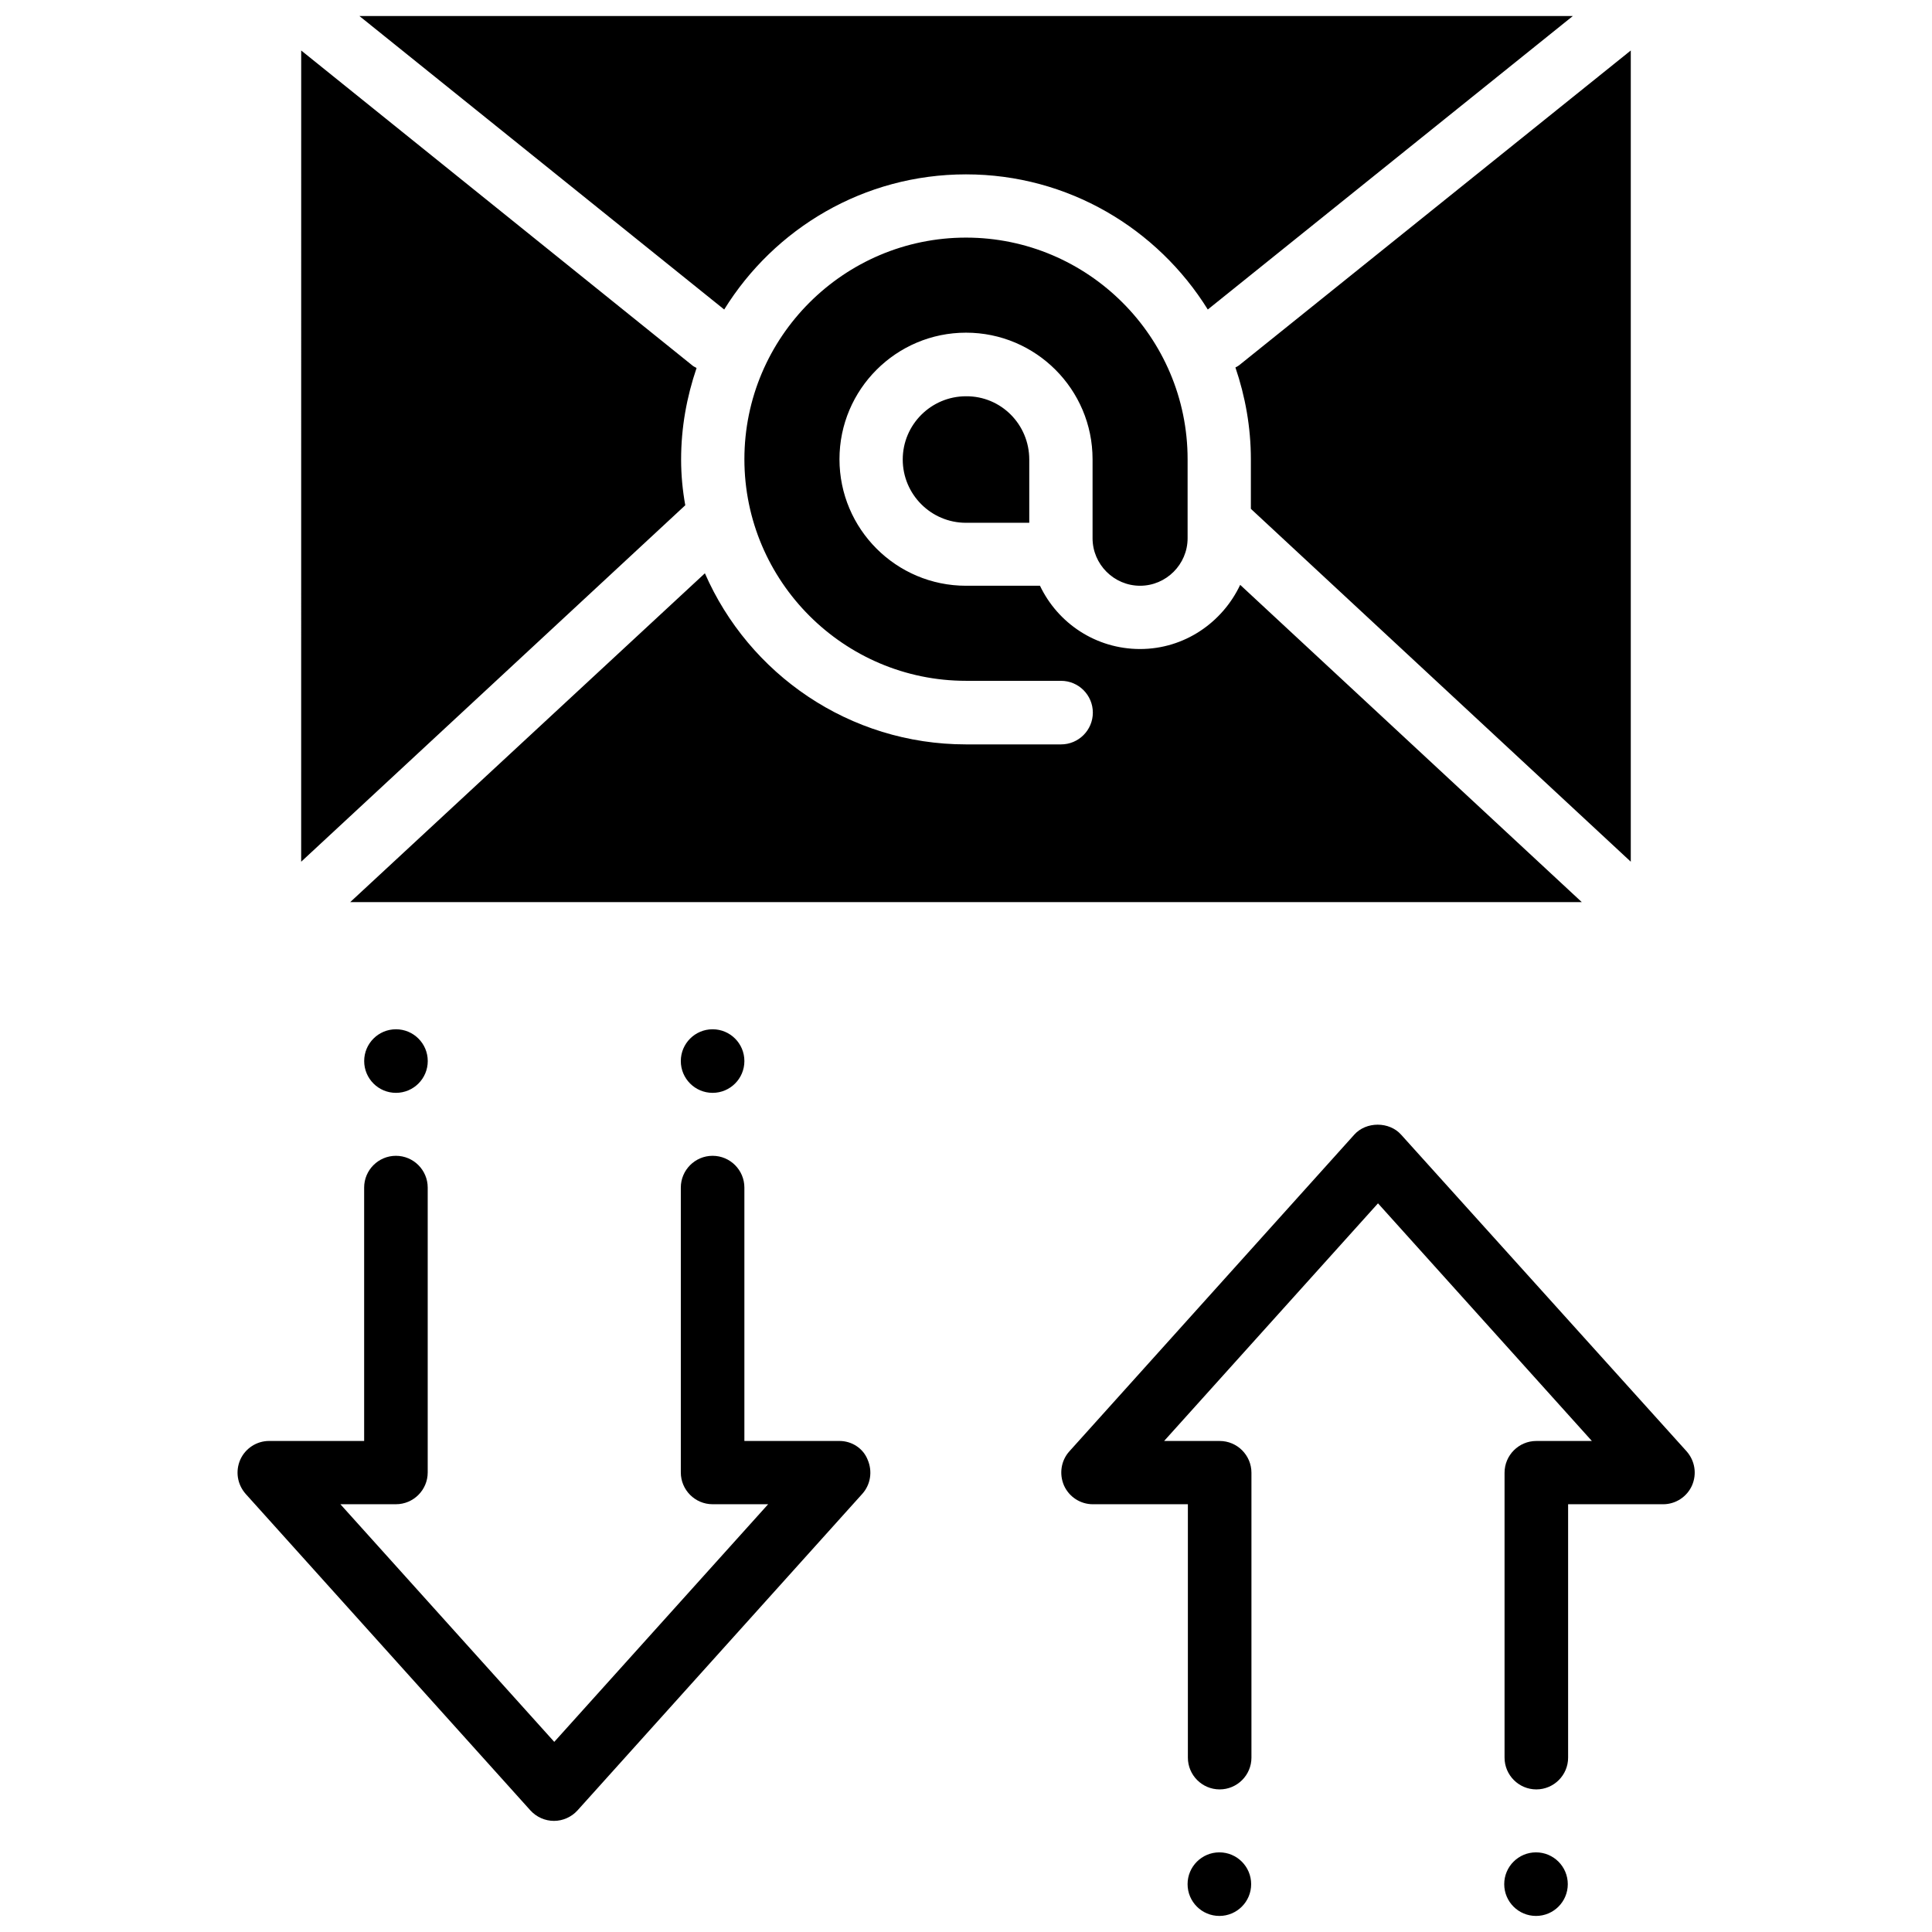
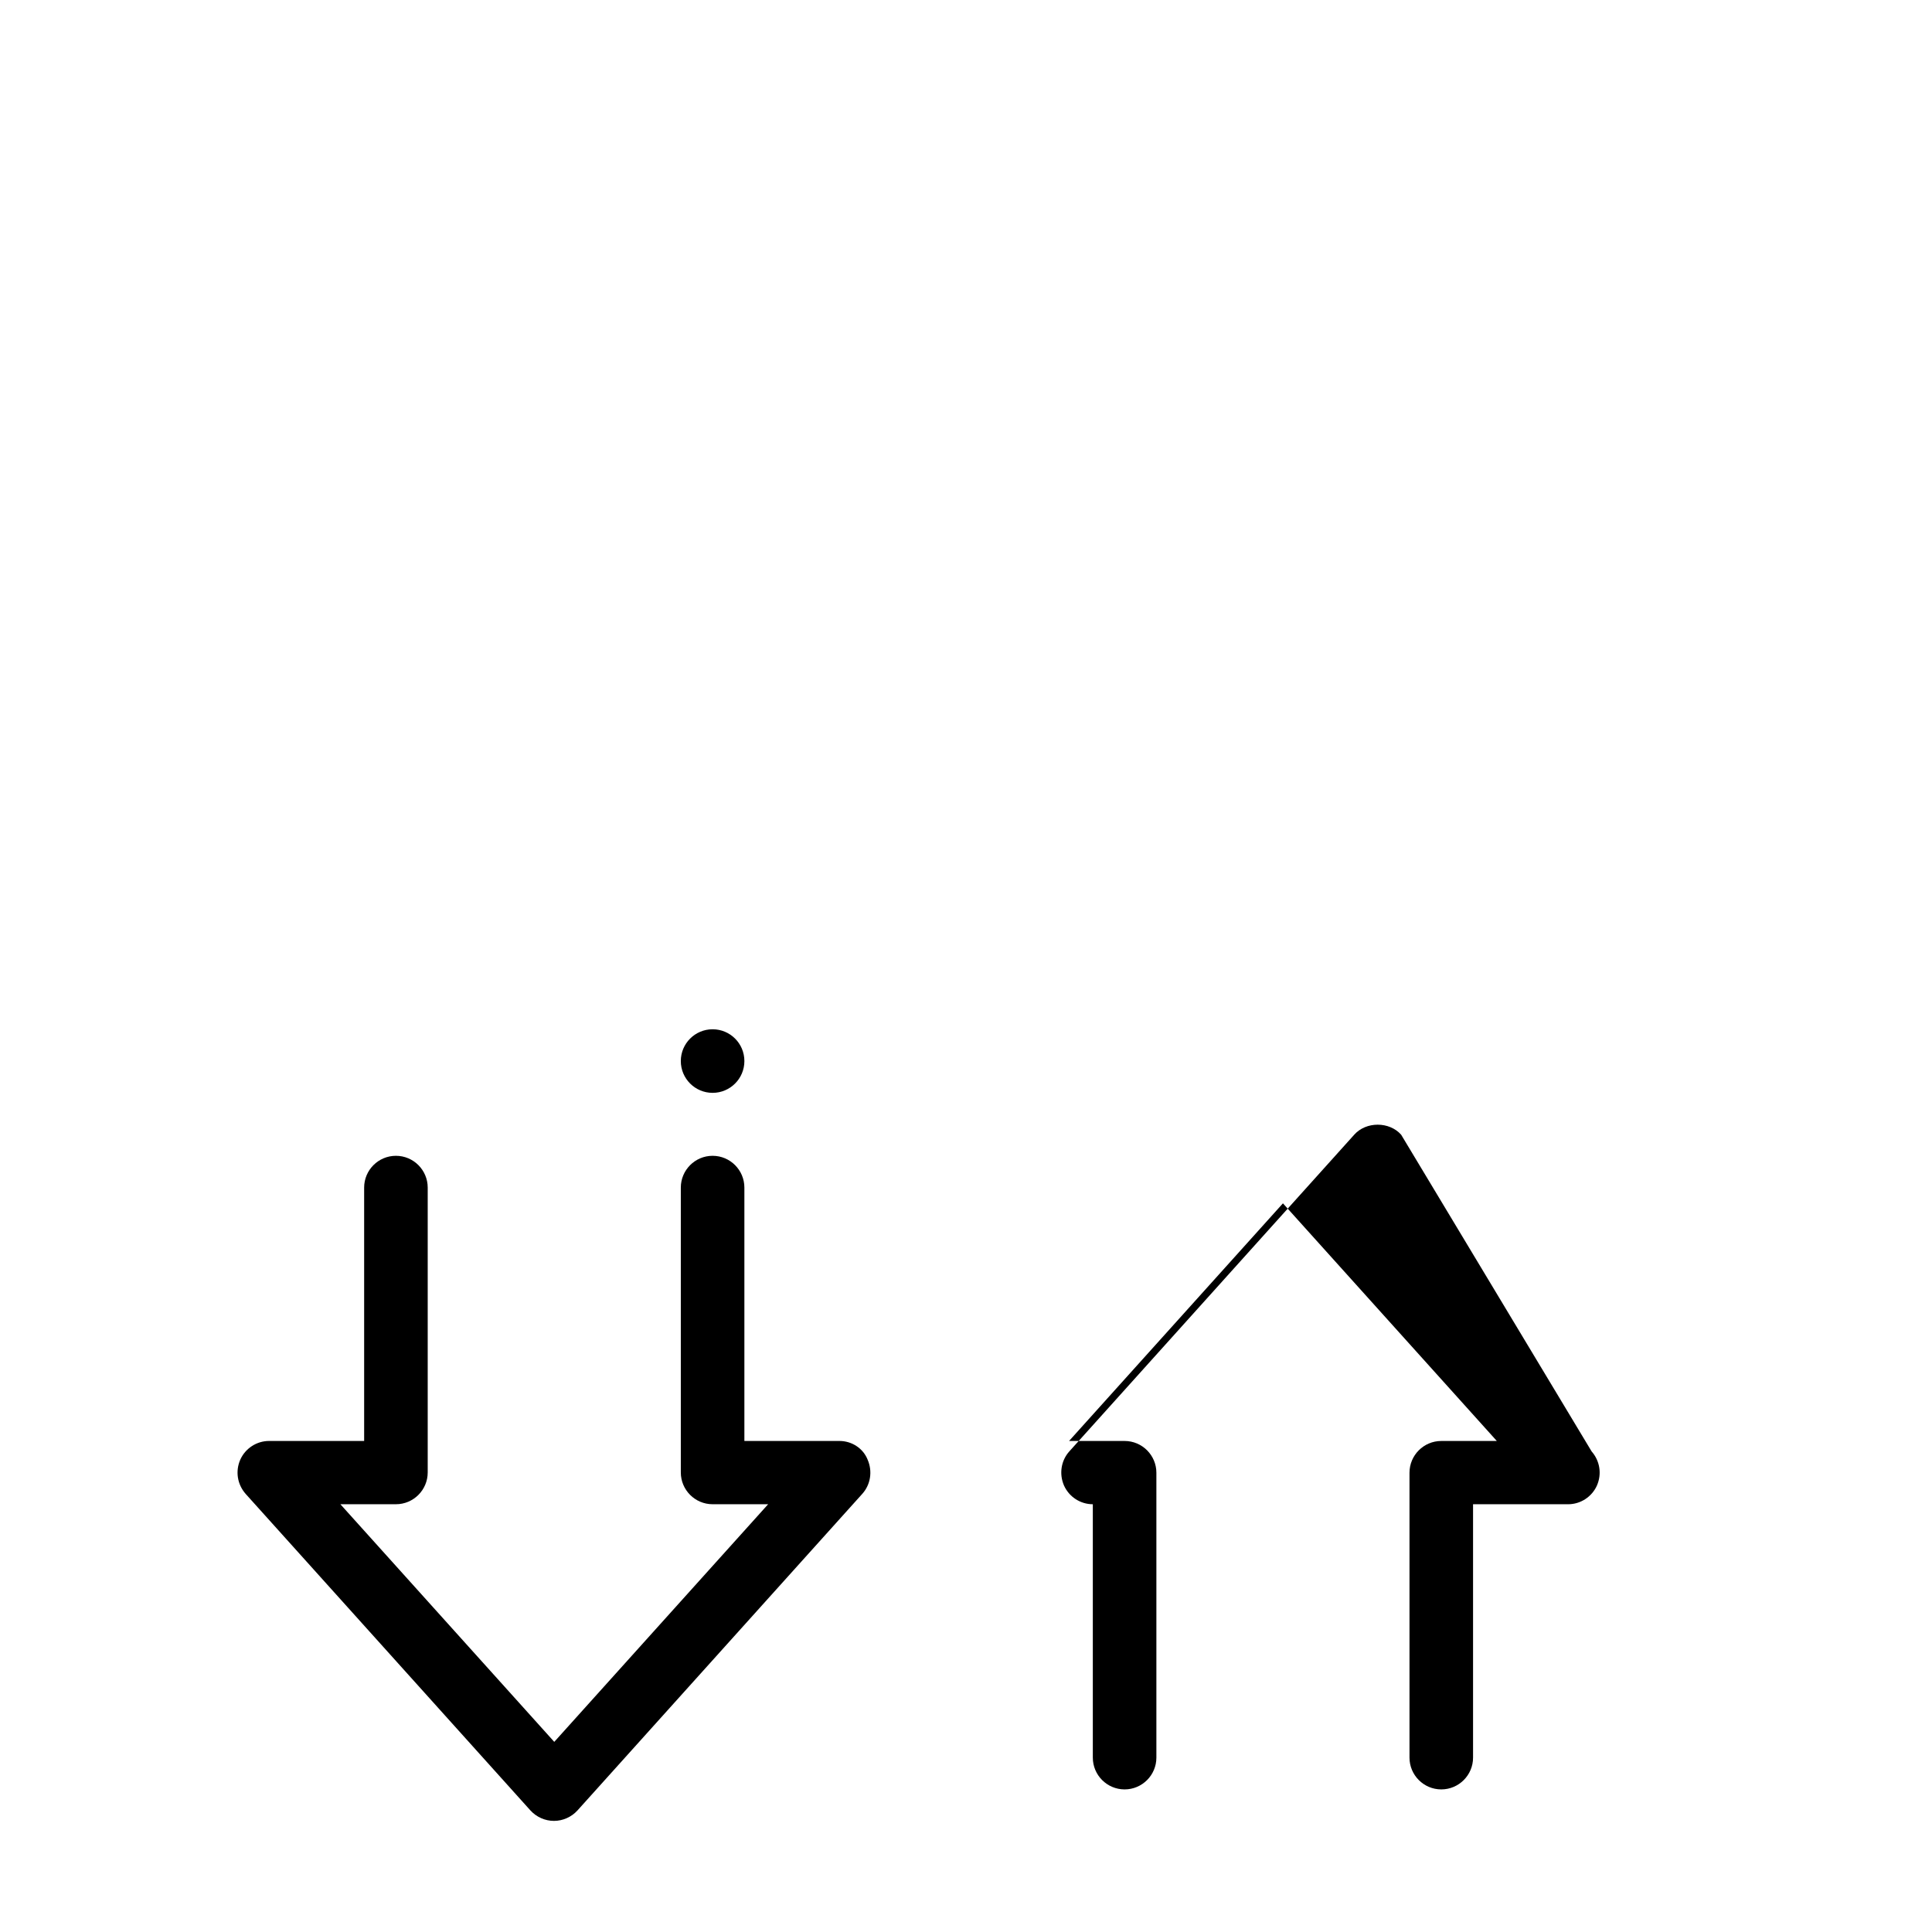
<svg xmlns="http://www.w3.org/2000/svg" width="800px" height="800px" version="1.1" viewBox="144 144 512 512">
  <defs>
    <clipPath id="c">
-       <path d="m223 148.09h354v235.91h-354z" />
-     </clipPath>
+       </clipPath>
    <clipPath id="b">
      <path d="m458 634h18v17.902h-18z" />
    </clipPath>
    <clipPath id="a">
      <path d="m542 634h18v17.902h-18z" />
    </clipPath>
  </defs>
  <g clip-path="url(#c)">
-     <path d="m223.82 157.38 103.83 83.602c0.316 0.234 0.629 0.316 0.945 0.551-2.598 7.637-4.094 15.742-4.094 24.246 0 4.172 0.395 8.188 1.102 12.121l-101.79 94.465zm176.18 32.828c-27.078 0-50.773 14.328-64.078 35.816l-96.672-77.777h321.57l-96.742 77.777c-13.305-21.414-37-35.816-64.078-35.816zm-69.195 105.72c11.652 26.688 38.258 45.344 69.195 45.344h25.191c4.644 0 8.422-3.777 8.422-8.422 0-4.644-3.777-8.422-8.422-8.422l-25.191-0.004c-32.355 0-58.727-26.371-58.727-58.727s26.371-58.727 58.727-58.727 58.727 26.371 58.727 58.727v20.941c0 6.926-5.668 12.594-12.594 12.594-6.926 0-12.594-5.668-12.594-12.594v-20.941c0-18.5-15.035-33.535-33.535-33.535s-33.535 15.035-33.535 33.535 15.035 33.535 33.535 33.535h19.602c4.723 9.918 14.801 16.766 26.527 16.766 11.73 0 21.805-7.008 26.527-17.004l90.527 84.074-326.38 0.004zm85.961-30.148v16.766h-16.766c-9.289 0-16.766-7.559-16.766-16.766 0-9.289 7.559-16.766 16.766-16.766 9.289-0.082 16.766 7.477 16.766 16.766zm58.727 13.066v-13.145c0-8.5-1.496-16.688-4.094-24.324 0.316-0.156 0.629-0.316 0.945-0.551l103.83-83.445v214.98z" />
-   </g>
-   <path d="m515.32 444.71c-3.148-3.543-9.289-3.543-12.438 0l-75.492 83.914c-2.203 2.441-2.754 5.984-1.418 9.055 1.34 2.992 4.328 4.961 7.637 4.961h25.191v67.148c0 4.644 3.777 8.422 8.422 8.422 4.644 0 8.422-3.777 8.422-8.422v-75.492c0-4.644-3.777-8.422-8.422-8.422h-14.719l56.68-62.977 56.68 62.977h-14.719c-4.644 0-8.422 3.777-8.422 8.422v75.492c0 4.644 3.777 8.422 8.422 8.422 4.644 0 8.422-3.777 8.422-8.422v-67.148h25.191c3.305 0 6.297-1.969 7.637-4.961 1.34-3.07 0.789-6.535-1.418-9.055z" />
+     </g>
+   <path d="m515.32 444.71c-3.148-3.543-9.289-3.543-12.438 0l-75.492 83.914c-2.203 2.441-2.754 5.984-1.418 9.055 1.34 2.992 4.328 4.961 7.637 4.961v67.148c0 4.644 3.777 8.422 8.422 8.422 4.644 0 8.422-3.777 8.422-8.422v-75.492c0-4.644-3.777-8.422-8.422-8.422h-14.719l56.68-62.977 56.68 62.977h-14.719c-4.644 0-8.422 3.777-8.422 8.422v75.492c0 4.644 3.777 8.422 8.422 8.422 4.644 0 8.422-3.777 8.422-8.422v-67.148h25.191c3.305 0 6.297-1.969 7.637-4.961 1.34-3.07 0.789-6.535-1.418-9.055z" />
  <g clip-path="url(#b)">
-     <path d="m475.57 643.32c0 4.652-3.773 8.422-8.422 8.422-4.652 0-8.426-3.769-8.426-8.422 0-4.652 3.773-8.426 8.426-8.426 4.648 0 8.422 3.773 8.422 8.426" />
-   </g>
+     </g>
  <g clip-path="url(#a)">
-     <path d="m559.48 643.32c0 4.652-3.769 8.422-8.422 8.422s-8.422-3.769-8.422-8.422c0-4.652 3.769-8.426 8.422-8.426s8.422 3.773 8.422 8.426" />
-   </g>
+     </g>
  <path d="m366.46 525.87h-25.191v-67.148c0-4.644-3.777-8.422-8.422-8.422-4.644 0-8.422 3.777-8.422 8.422v75.492c0 4.644 3.777 8.422 8.422 8.422h14.719l-56.68 62.977-56.68-62.977h14.719c4.644 0 8.422-3.777 8.422-8.422v-75.492c0-4.644-3.777-8.422-8.422-8.422-4.644 0-8.422 3.777-8.422 8.422v67.148h-25.191c-3.305 0-6.297 1.969-7.637 4.961-1.34 3.07-0.789 6.535 1.418 9.055l75.492 83.914c1.574 1.73 3.856 2.754 6.219 2.754 2.363 0 4.644-1.023 6.219-2.754l75.492-83.914c2.203-2.441 2.754-5.984 1.418-9.055-1.176-2.992-4.168-4.961-7.473-4.961z" />
  <path d="m341.27 425.19c0 4.652-3.769 8.426-8.422 8.426-4.652 0-8.426-3.773-8.426-8.426s3.773-8.422 8.426-8.422c4.652 0 8.422 3.769 8.422 8.422" />
-   <path d="m257.36 425.19c0 4.652-3.773 8.426-8.426 8.426s-8.422-3.773-8.422-8.426 3.769-8.422 8.422-8.422 8.426 3.769 8.426 8.422" />
</svg>